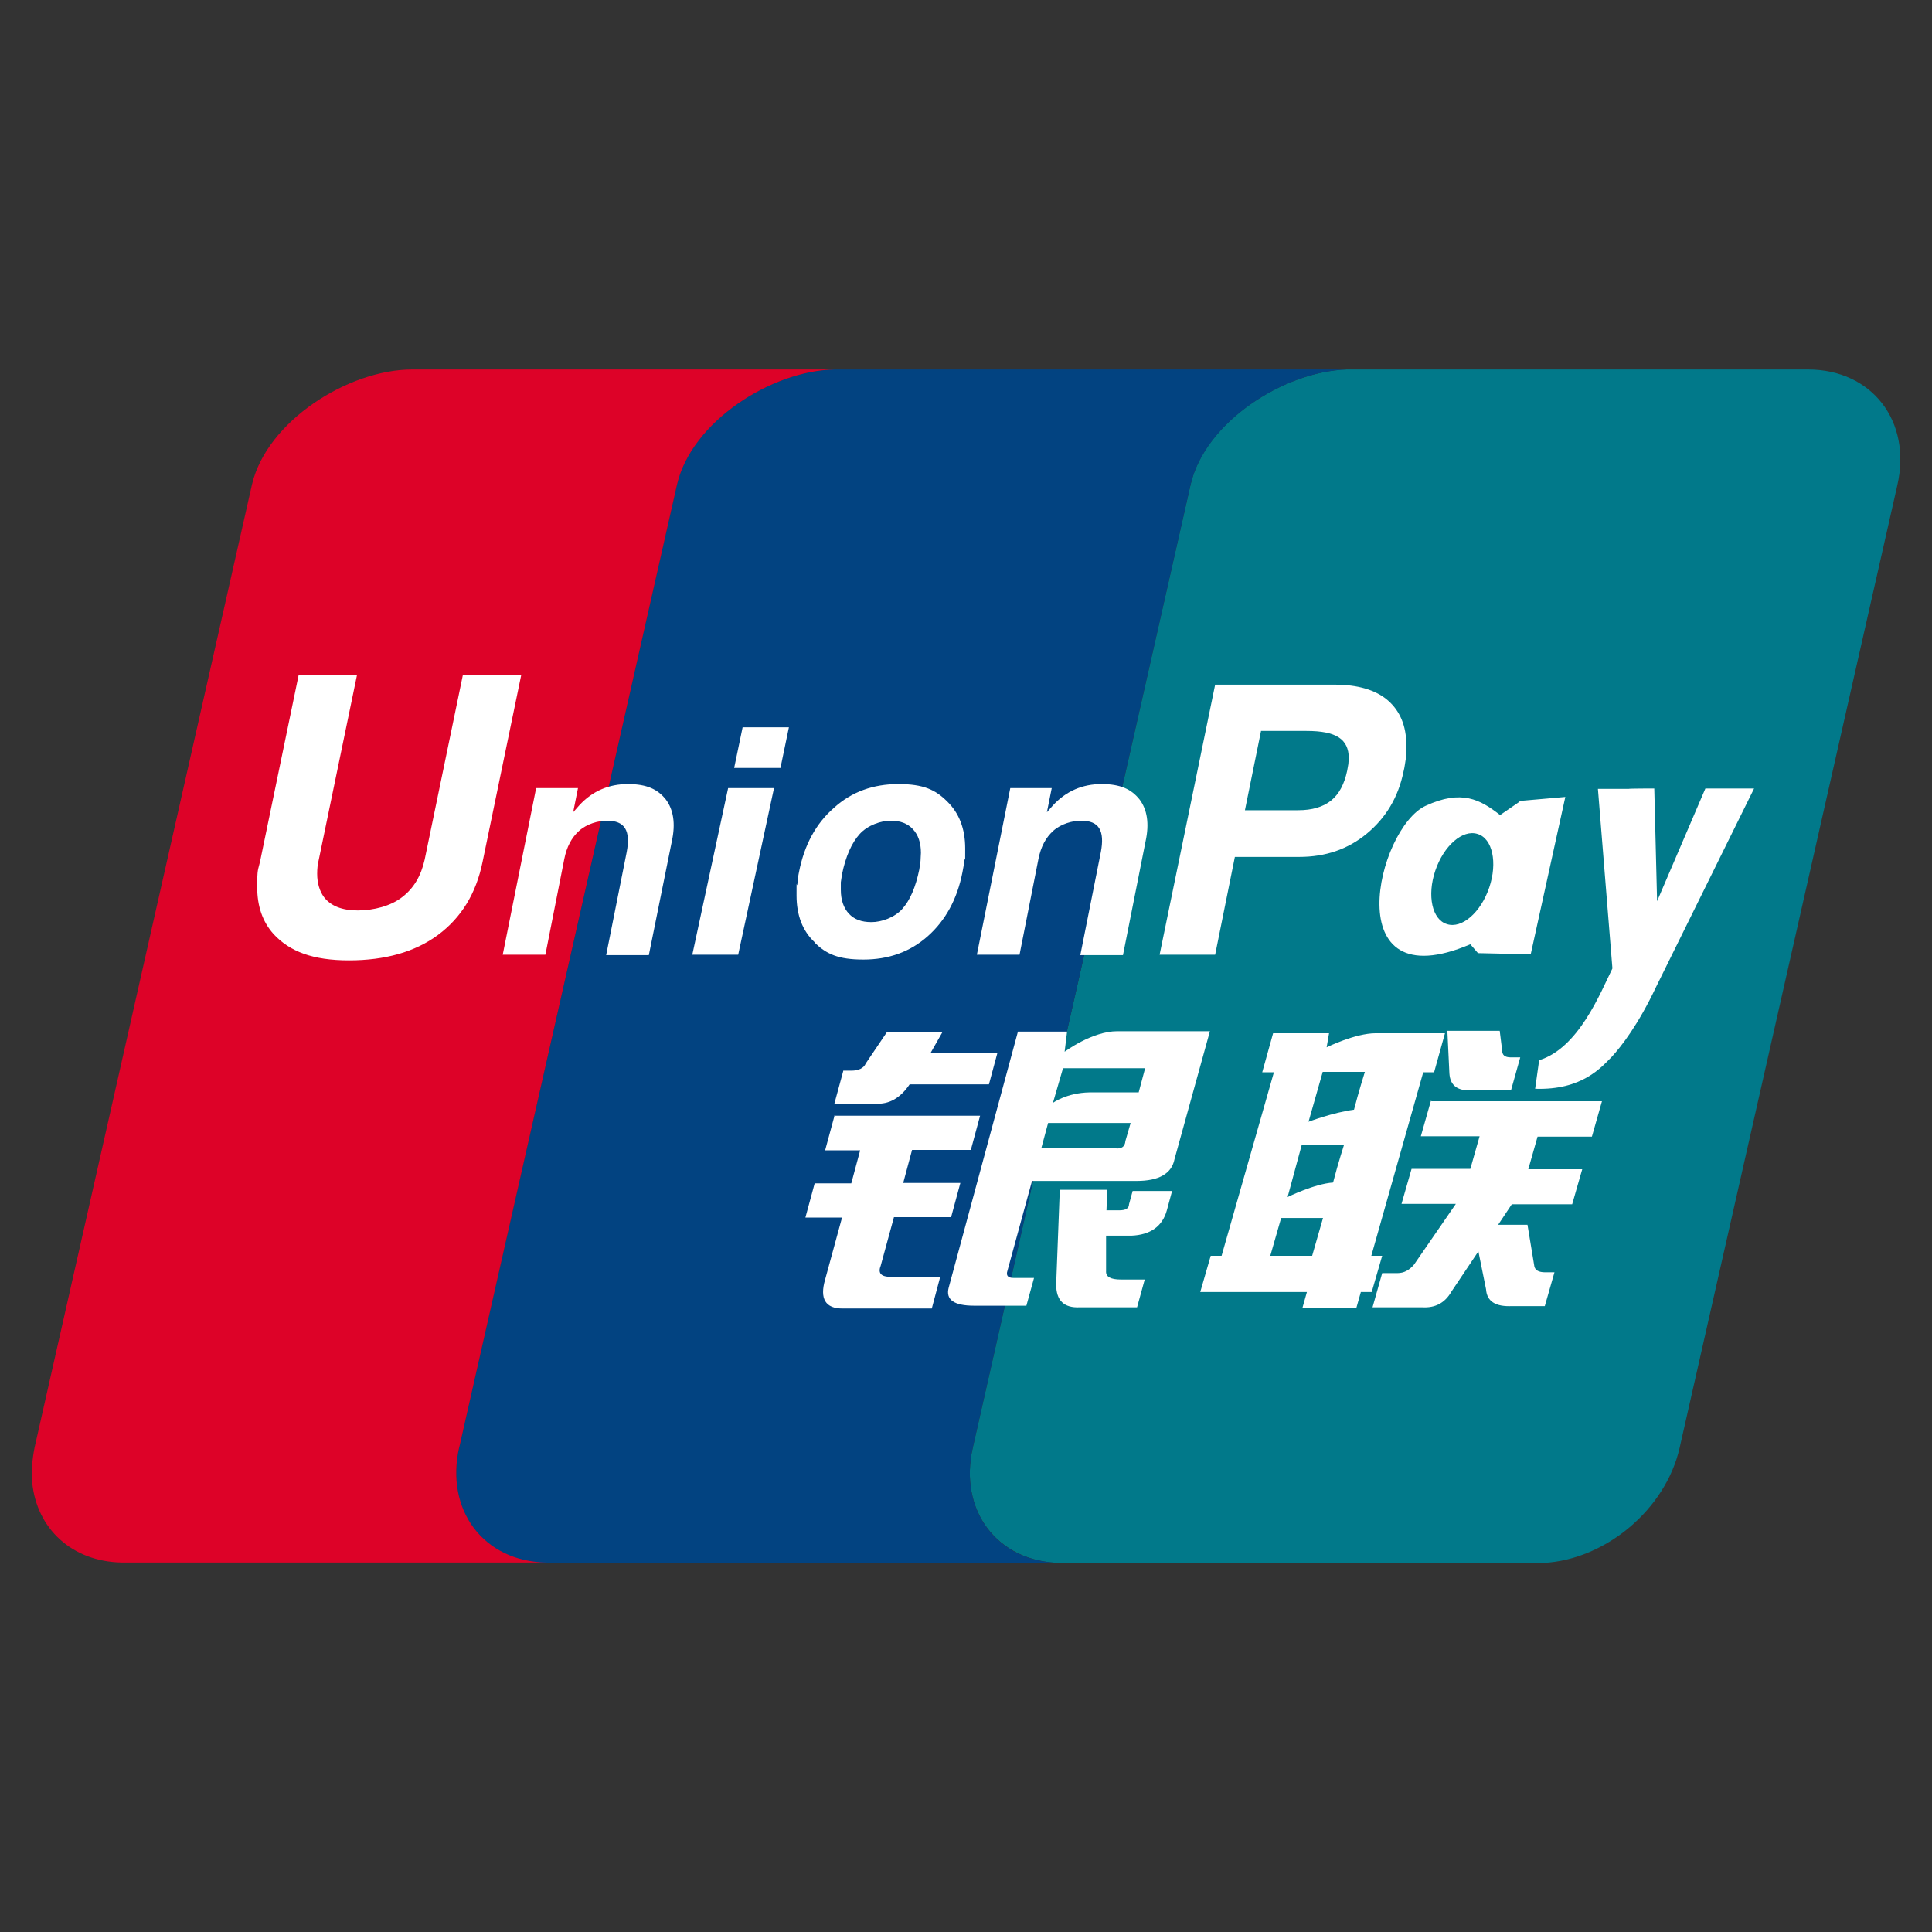
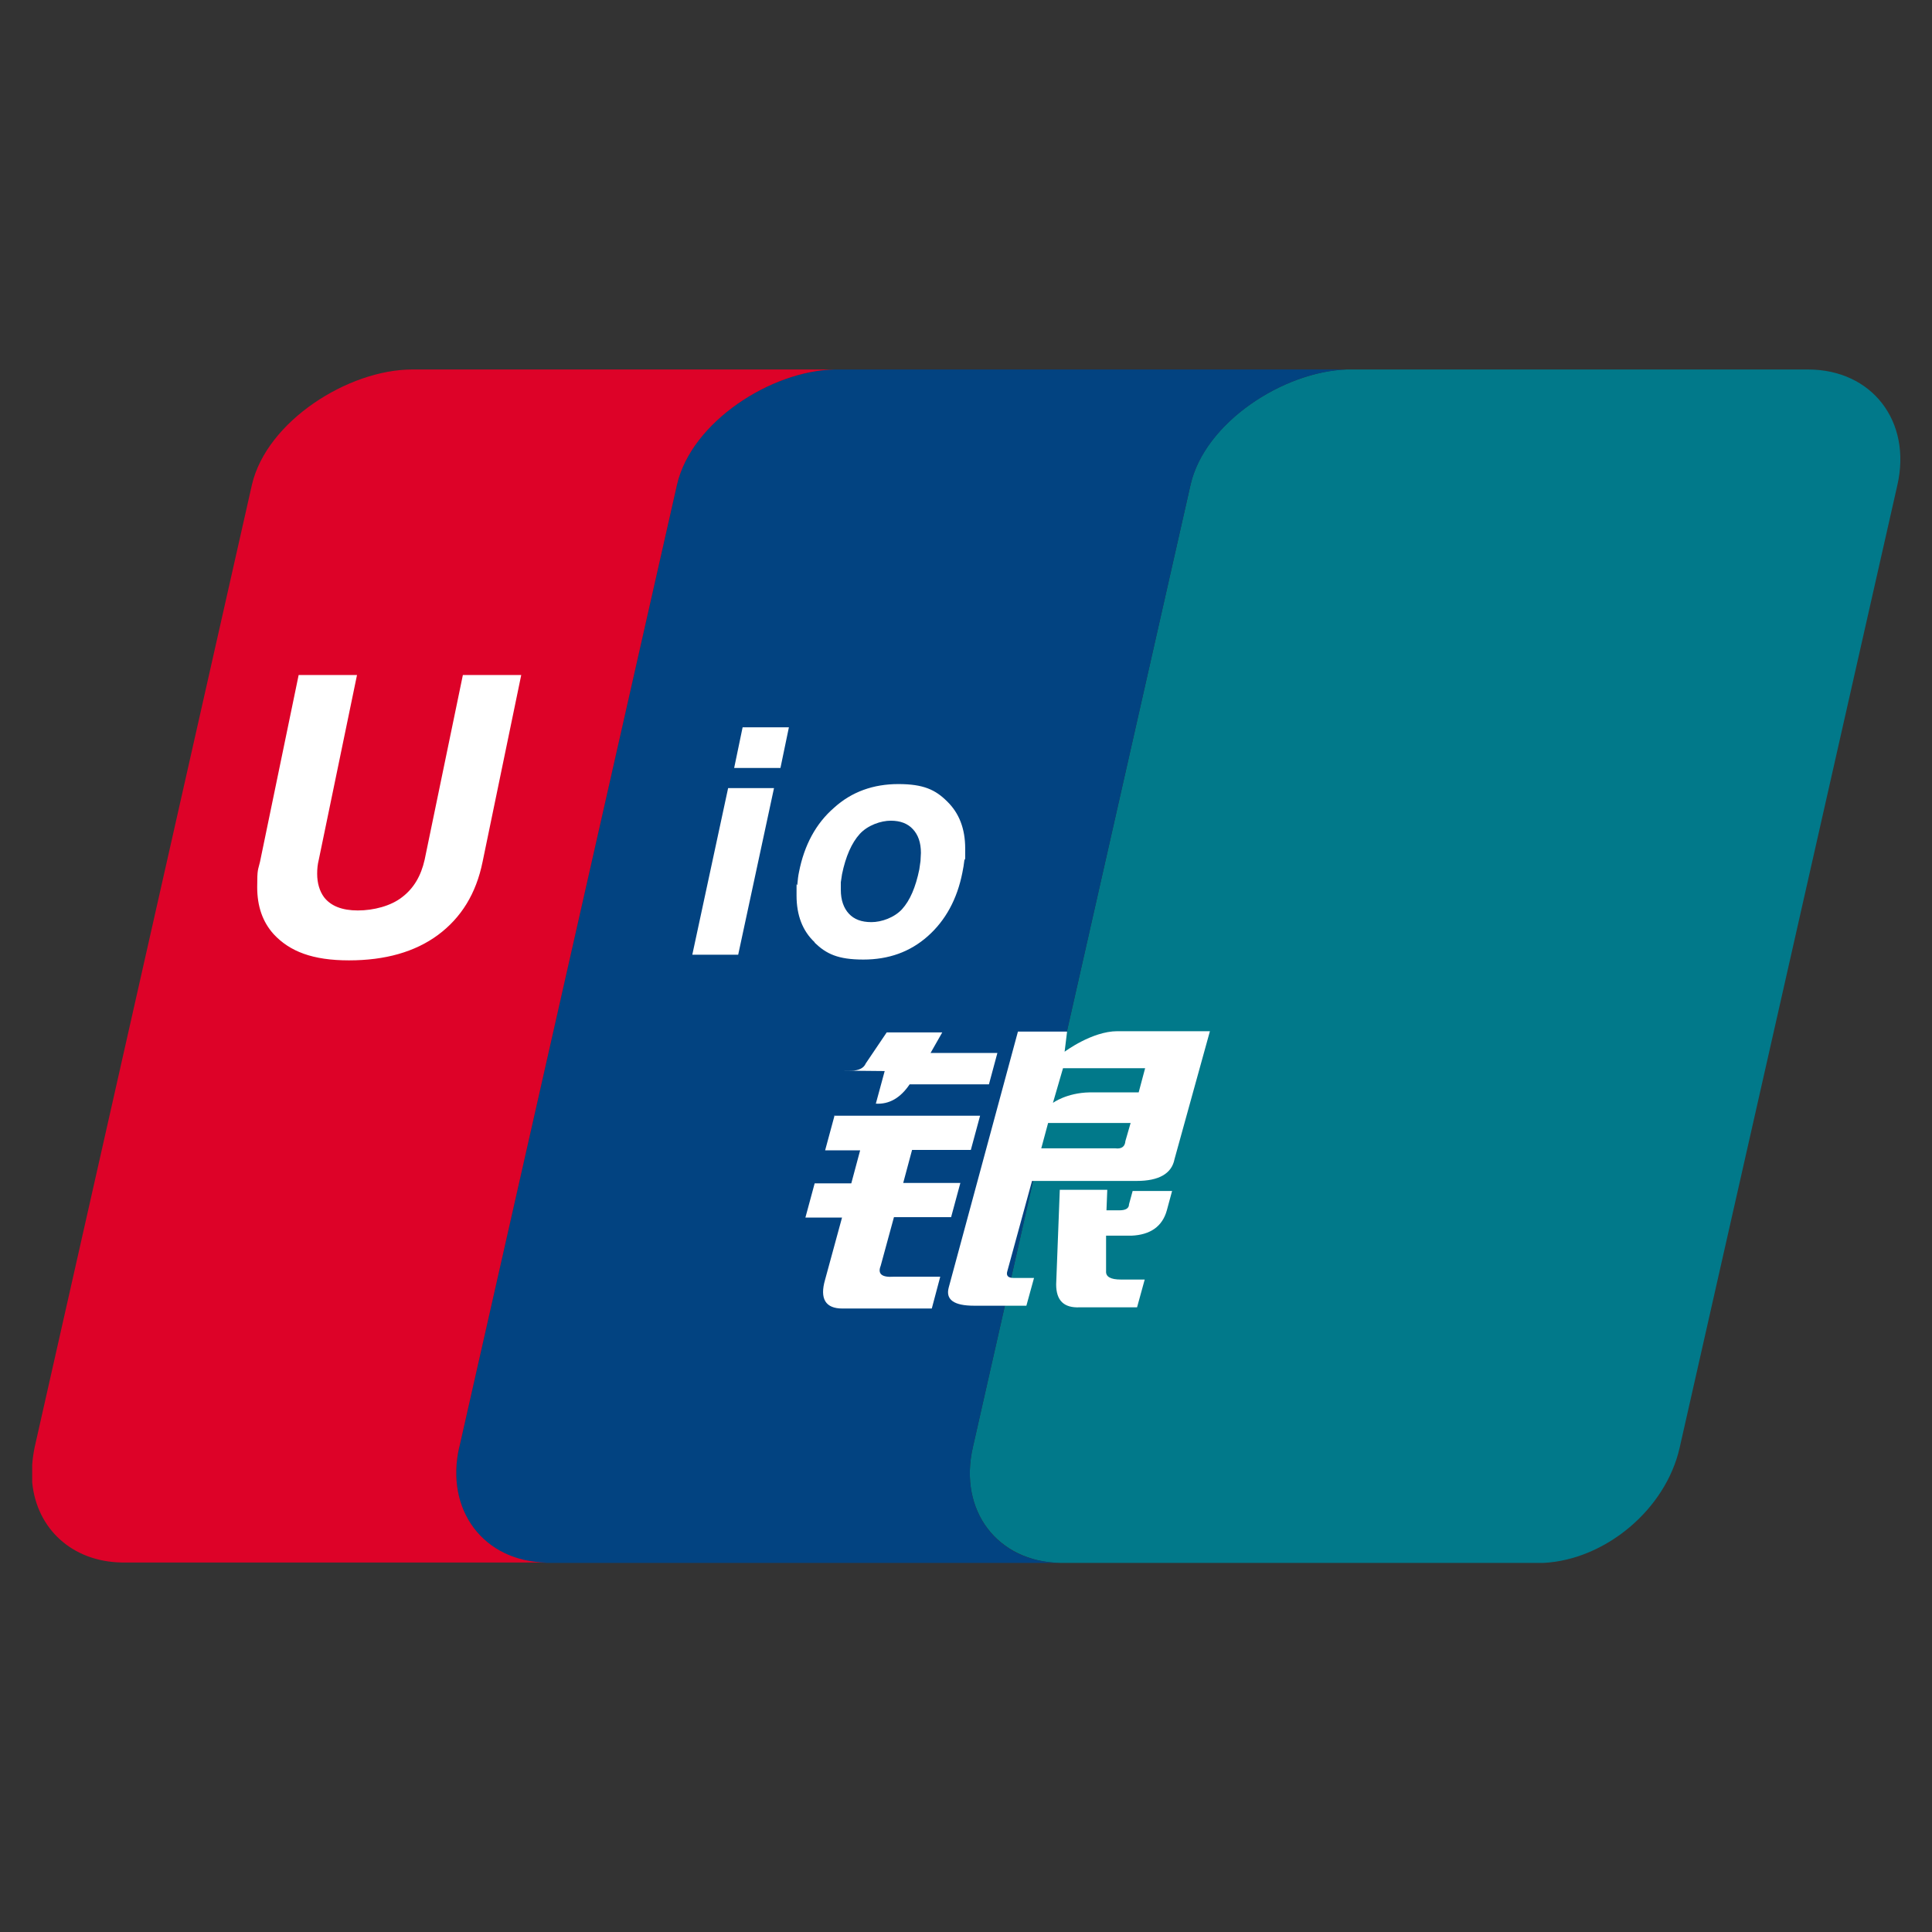
<svg xmlns="http://www.w3.org/2000/svg" id="Layer_1" version="1.1" viewBox="0 0 480 480">
  <rect x="0" y="0" width="480" height="480" fill="#333333" stroke="none" />
  <defs>
    <style>
      .st0 {
        fill: #fff;
      }

      .st1 {
        fill: #dd0228;
      }

      .st2 {
        fill: #e02f41;
      }

      .st3 {
        fill: #2e4f7d;
      }

      .st4 {
        fill: #01798a;
      }

      .st5 {
        fill: #024381;
      }
    </style>
  </defs>
  <path class="st4" d="M449.2,91.8h-114.6c-15.7.5-35.3,13.1-38.8,28.6l-54.1,239.2c-3.6,15.7,6.1,28.4,21.7,28.7h120.1c15.3-.8,30.3-13.2,33.8-28.6l54.1-239.2c3.6-15.8-6.3-28.7-22.2-28.7" />
  <path class="st5" d="M241.7,359.6l54.1-239.2c3.6-15.5,23.1-28.1,38.8-28.6h-127.3c-15.7.3-35.6,13-39.1,28.6l-54.1,239.2c-3.6,15.7,6.1,28.4,21.7,28.7h127.6c-15.6-.2-25.3-13-21.7-28.7" />
  <path class="st1" d="M114.1,359.6l54.1-239.2c3.6-15.6,23.4-28.3,39.1-28.6h-104.9c-15.8,0-36.1,12.8-39.8,28.6L8.6,359.6c-.3,1.5-.5,2.9-.6,4.3v4.4c1.1,11.4,9.8,19.7,22.3,19.9h105.5c-15.6-.2-25.3-13-21.7-28.7" />
-   <path class="st0" d="M209.5,266h2c1.8,0,3.1-.6,3.6-1.8l5.2-7.7h13.8l-2.9,5.1h16.6l-2.1,7.8h-19.7c-2.3,3.4-5.1,5-8.4,4.8h-10.3l2.2-8.1M207.2,277.2h36.3l-2.3,8.5h-14.6l-2.2,8.2h14.2l-2.3,8.5h-14.2l-3.3,12.1c-.8,2,.3,2.9,3.2,2.7h11.6l-2.1,7.9h-22.2c-4.2,0-5.7-2.4-4.3-7.2l4.2-15.4h-9.1l2.3-8.5h9.1l2.2-8.2h-8.7l2.3-8.5h0ZM265.1,256.4l-.6,4.9s6.8-5.1,13.1-5.1h23l-8.8,31.8c-.7,3.6-3.9,5.4-9.4,5.4h-26l-6.1,22.3c-.4,1.2.1,1.8,1.5,1.8h5.1l-1.9,6.9h-13c-5,0-7.1-1.5-6.3-4.5l17.2-63.6h12.2,0ZM284.6,265.4h-20.5l-2.5,8.6s3.4-2.5,9.1-2.6h12.2l1.6-6h0ZM277.1,285.3c1.5.2,2.4-.4,2.5-1.8l1.3-4.5h-20.5l-1.7,6.3h18.5,0ZM263.3,295.6h11.8l-.2,5.1h3.2c1.6,0,2.4-.5,2.4-1.5l.9-3.3h9.8l-1.3,4.8c-1.1,4-4.1,6.1-8.8,6.3h-6.3v8.8c-.1,1.4,1.1,2.1,3.7,2.1h5.9l-1.9,6.9h-14.2c-4,.2-5.9-1.7-5.9-5.7l.9-23.5M119.9,214.1c-1.6,7.9-5.3,13.9-11.1,18.2-5.7,4.2-13.1,6.3-22.1,6.3s-14.7-2.2-18.7-6.5c-2.8-3.1-4.1-7-4.1-11.7s.2-4.1.7-6.3l9.6-46.4h14.5l-9.5,45.9c-.3,1.2-.4,2.3-.4,3.5,0,2.3.6,4.3,1.7,5.8,1.7,2.2,4.5,3.3,8.4,3.3s8.2-1.1,11-3.3c2.9-2.2,4.7-5.3,5.6-9.3l9.5-45.9h14.5l-9.6,46.4M180.9,195.8h11.4l-8.9,41.4h-11.4l8.9-41.4M184.5,180.7h11.5l-2.1,10.1h-11.5l2.1-10.1M202.4,234.1c-3-2.8-4.5-6.7-4.5-11.6s0-1.8.2-2.8c.1-1.1.2-2.1.4-3,1.3-6.7,4.2-12.1,8.7-16,4.4-4,9.8-5.9,16-5.9s9.2,1.4,12.1,4.3c3,2.9,4.5,6.8,4.5,11.7s0,1.8-.2,2.9c-.1,1-.3,2.1-.5,3.1-1.3,6.6-4.2,11.9-8.6,15.8-4.4,3.9-9.7,5.8-16,5.8s-9.2-1.4-12.1-4.2M224.1,225.9c2-2.2,3.4-5.5,4.3-9.9.1-.7.2-1.4.3-2.1,0-.7.1-1.4.1-2,0-2.6-.7-4.5-2-5.9s-3.1-2.1-5.5-2.1-5.7,1.1-7.7,3.3-3.5,5.6-4.4,10c-.1.7-.2,1.4-.3,2v1.9c0,2.5.7,4.5,2,5.9s3.1,2.1,5.6,2.1,5.7-1.1,7.7-3.3" />
+   <path class="st0" d="M209.5,266h2c1.8,0,3.1-.6,3.6-1.8l5.2-7.7h13.8l-2.9,5.1h16.6l-2.1,7.8h-19.7c-2.3,3.4-5.1,5-8.4,4.8l2.2-8.1M207.2,277.2h36.3l-2.3,8.5h-14.6l-2.2,8.2h14.2l-2.3,8.5h-14.2l-3.3,12.1c-.8,2,.3,2.9,3.2,2.7h11.6l-2.1,7.9h-22.2c-4.2,0-5.7-2.4-4.3-7.2l4.2-15.4h-9.1l2.3-8.5h9.1l2.2-8.2h-8.7l2.3-8.5h0ZM265.1,256.4l-.6,4.9s6.8-5.1,13.1-5.1h23l-8.8,31.8c-.7,3.6-3.9,5.4-9.4,5.4h-26l-6.1,22.3c-.4,1.2.1,1.8,1.5,1.8h5.1l-1.9,6.9h-13c-5,0-7.1-1.5-6.3-4.5l17.2-63.6h12.2,0ZM284.6,265.4h-20.5l-2.5,8.6s3.4-2.5,9.1-2.6h12.2l1.6-6h0ZM277.1,285.3c1.5.2,2.4-.4,2.5-1.8l1.3-4.5h-20.5l-1.7,6.3h18.5,0ZM263.3,295.6h11.8l-.2,5.1h3.2c1.6,0,2.4-.5,2.4-1.5l.9-3.3h9.8l-1.3,4.8c-1.1,4-4.1,6.1-8.8,6.3h-6.3v8.8c-.1,1.4,1.1,2.1,3.7,2.1h5.9l-1.9,6.9h-14.2c-4,.2-5.9-1.7-5.9-5.7l.9-23.5M119.9,214.1c-1.6,7.9-5.3,13.9-11.1,18.2-5.7,4.2-13.1,6.3-22.1,6.3s-14.7-2.2-18.7-6.5c-2.8-3.1-4.1-7-4.1-11.7s.2-4.1.7-6.3l9.6-46.4h14.5l-9.5,45.9c-.3,1.2-.4,2.3-.4,3.5,0,2.3.6,4.3,1.7,5.8,1.7,2.2,4.5,3.3,8.4,3.3s8.2-1.1,11-3.3c2.9-2.2,4.7-5.3,5.6-9.3l9.5-45.9h14.5l-9.6,46.4M180.9,195.8h11.4l-8.9,41.4h-11.4l8.9-41.4M184.5,180.7h11.5l-2.1,10.1h-11.5l2.1-10.1M202.4,234.1c-3-2.8-4.5-6.7-4.5-11.6s0-1.8.2-2.8c.1-1.1.2-2.1.4-3,1.3-6.7,4.2-12.1,8.7-16,4.4-4,9.8-5.9,16-5.9s9.2,1.4,12.1,4.3c3,2.9,4.5,6.8,4.5,11.7s0,1.8-.2,2.9c-.1,1-.3,2.1-.5,3.1-1.3,6.6-4.2,11.9-8.6,15.8-4.4,3.9-9.7,5.8-16,5.8s-9.2-1.4-12.1-4.2M224.1,225.9c2-2.2,3.4-5.5,4.3-9.9.1-.7.2-1.4.3-2.1,0-.7.1-1.4.1-2,0-2.6-.7-4.5-2-5.9s-3.1-2.1-5.5-2.1-5.7,1.1-7.7,3.3-3.5,5.6-4.4,10c-.1.7-.2,1.4-.3,2v1.9c0,2.5.7,4.5,2,5.9s3.1,2.1,5.6,2.1,5.7-1.1,7.7-3.3" />
  <path class="st2" d="M334.8,91.8h-45.7,45.7" />
  <path class="st3" d="M289.1,91.8h-81.8,81.9" />
-   <path class="st0" d="M313.6,266.4l2.7-9.7h13.9l-.6,3.5s7.1-3.5,12.2-3.5h17.2l-2.7,9.7h-2.7l-12.9,45.6h2.7l-2.6,9h-2.7l-1.1,3.9h-13.4l1.1-3.9h-26.5l2.6-9h2.7l13-45.6h-2.7M328.6,266.4l-3.5,12.3s6-2.3,11.3-3c1.1-4.3,2.7-9.4,2.7-9.4h-10.5ZM323.4,284.5l-3.5,12.9s6.7-3.3,11.3-3.6c1.3-5,2.7-9.3,2.7-9.3h-10.5ZM326,312l2.7-9.4h-10.4l-2.7,9.4h10.4ZM359.6,256.1h13l.6,4.8c0,1.2.6,1.8,2.2,1.8h2.3l-2.3,8.2h-9.6c-3.7.2-5.5-1.2-5.7-4.2l-.5-10.5h0ZM355.7,273.6h42.3l-2.5,8.8h-13.5l-2.3,8.1h13.4l-2.5,8.7h-15l-3.4,5.1h7.3l1.7,10.3c.2,1,1.1,1.5,2.7,1.5h2.3l-2.4,8.4h-8.1c-4.2.2-6.3-1.2-6.5-4.2l-1.9-9.4-6.7,10c-1.6,2.8-4,4.1-7.3,3.9h-12.3l2.4-8.5h3.8c1.6,0,2.9-.7,4.1-2.1l10.4-15.1h-13.5l2.5-8.7h14.6l2.3-8.1h-14.6l2.5-8.8M133.3,195.8h10.3l-1.2,6,1.5-1.7c3.3-3.6,7.4-5.3,12.1-5.3s7.4,1.3,9.4,3.8c1.9,2.5,2.5,6,1.5,10.5l-5.7,28.2h-10.6l5.1-25.6c.5-2.6.4-4.6-.4-5.9-.8-1.3-2.3-1.9-4.5-1.9s-5,.8-6.9,2.5-3.1,4-3.7,7l-4.7,23.8h-10.6l8.3-41.4M251,195.8h10.3l-1.2,6,1.5-1.7c3.3-3.6,7.4-5.3,12.1-5.3s7.4,1.3,9.4,3.8c1.9,2.5,2.5,6,1.5,10.5l-5.6,28.2h-10.6l5.1-25.6c.5-2.6.4-4.6-.4-5.9-.8-1.3-2.3-1.9-4.5-1.9s-5,.8-6.9,2.5-3.1,4-3.7,7l-4.7,23.8h-10.6l8.3-41.4M301.8,170.1h29.8c5.7,0,10.2,1.3,13.2,3.9,3,2.6,4.6,6.3,4.6,11.1h0c0,1.1,0,2.1-.1,3.2-.2,1.1-.3,2.3-.6,3.4-1.3,6.4-4.4,11.5-9.1,15.4s-10.3,5.8-16.8,5.8h-16l-4.9,24.3h-13.8l13.8-67.1M309.2,201.3h13.3c3.5,0,6.2-.8,8.2-2.4,2-1.6,3.3-4.1,4-7.4.1-.6.2-1.2.3-1.7,0-.5.1-1,.1-1.4,0-2.4-.8-4.1-2.5-5.2-1.7-1.1-4.3-1.6-8-1.6h-11.3l-4,19.7M411.4,245.3c-4.4,9.3-8.6,14.7-11,17.3-2.5,2.5-7.3,8.3-19,7.9l1-7.1c9.8-3,15.2-16.7,18.2-22.8l-3.6-44.6h7.6c0-.1,6.4-.1,6.4-.1l.7,28,12-28h12.1l-24.4,49.4M377.5,199.2l-4.8,3.3c-5-3.9-9.6-6.4-18.5-2.3-12.1,5.6-22.2,48.6,11.1,34.4l1.9,2.2,13.1.3,8.6-39.1-11.4,1M370,220.5c-2.1,6.2-6.8,10.3-10.5,9.1-3.7-1.1-5-7.1-2.9-13.3s6.8-10.3,10.5-9.1c3.7,1.1,5,7.1,2.9,13.3" />
</svg>